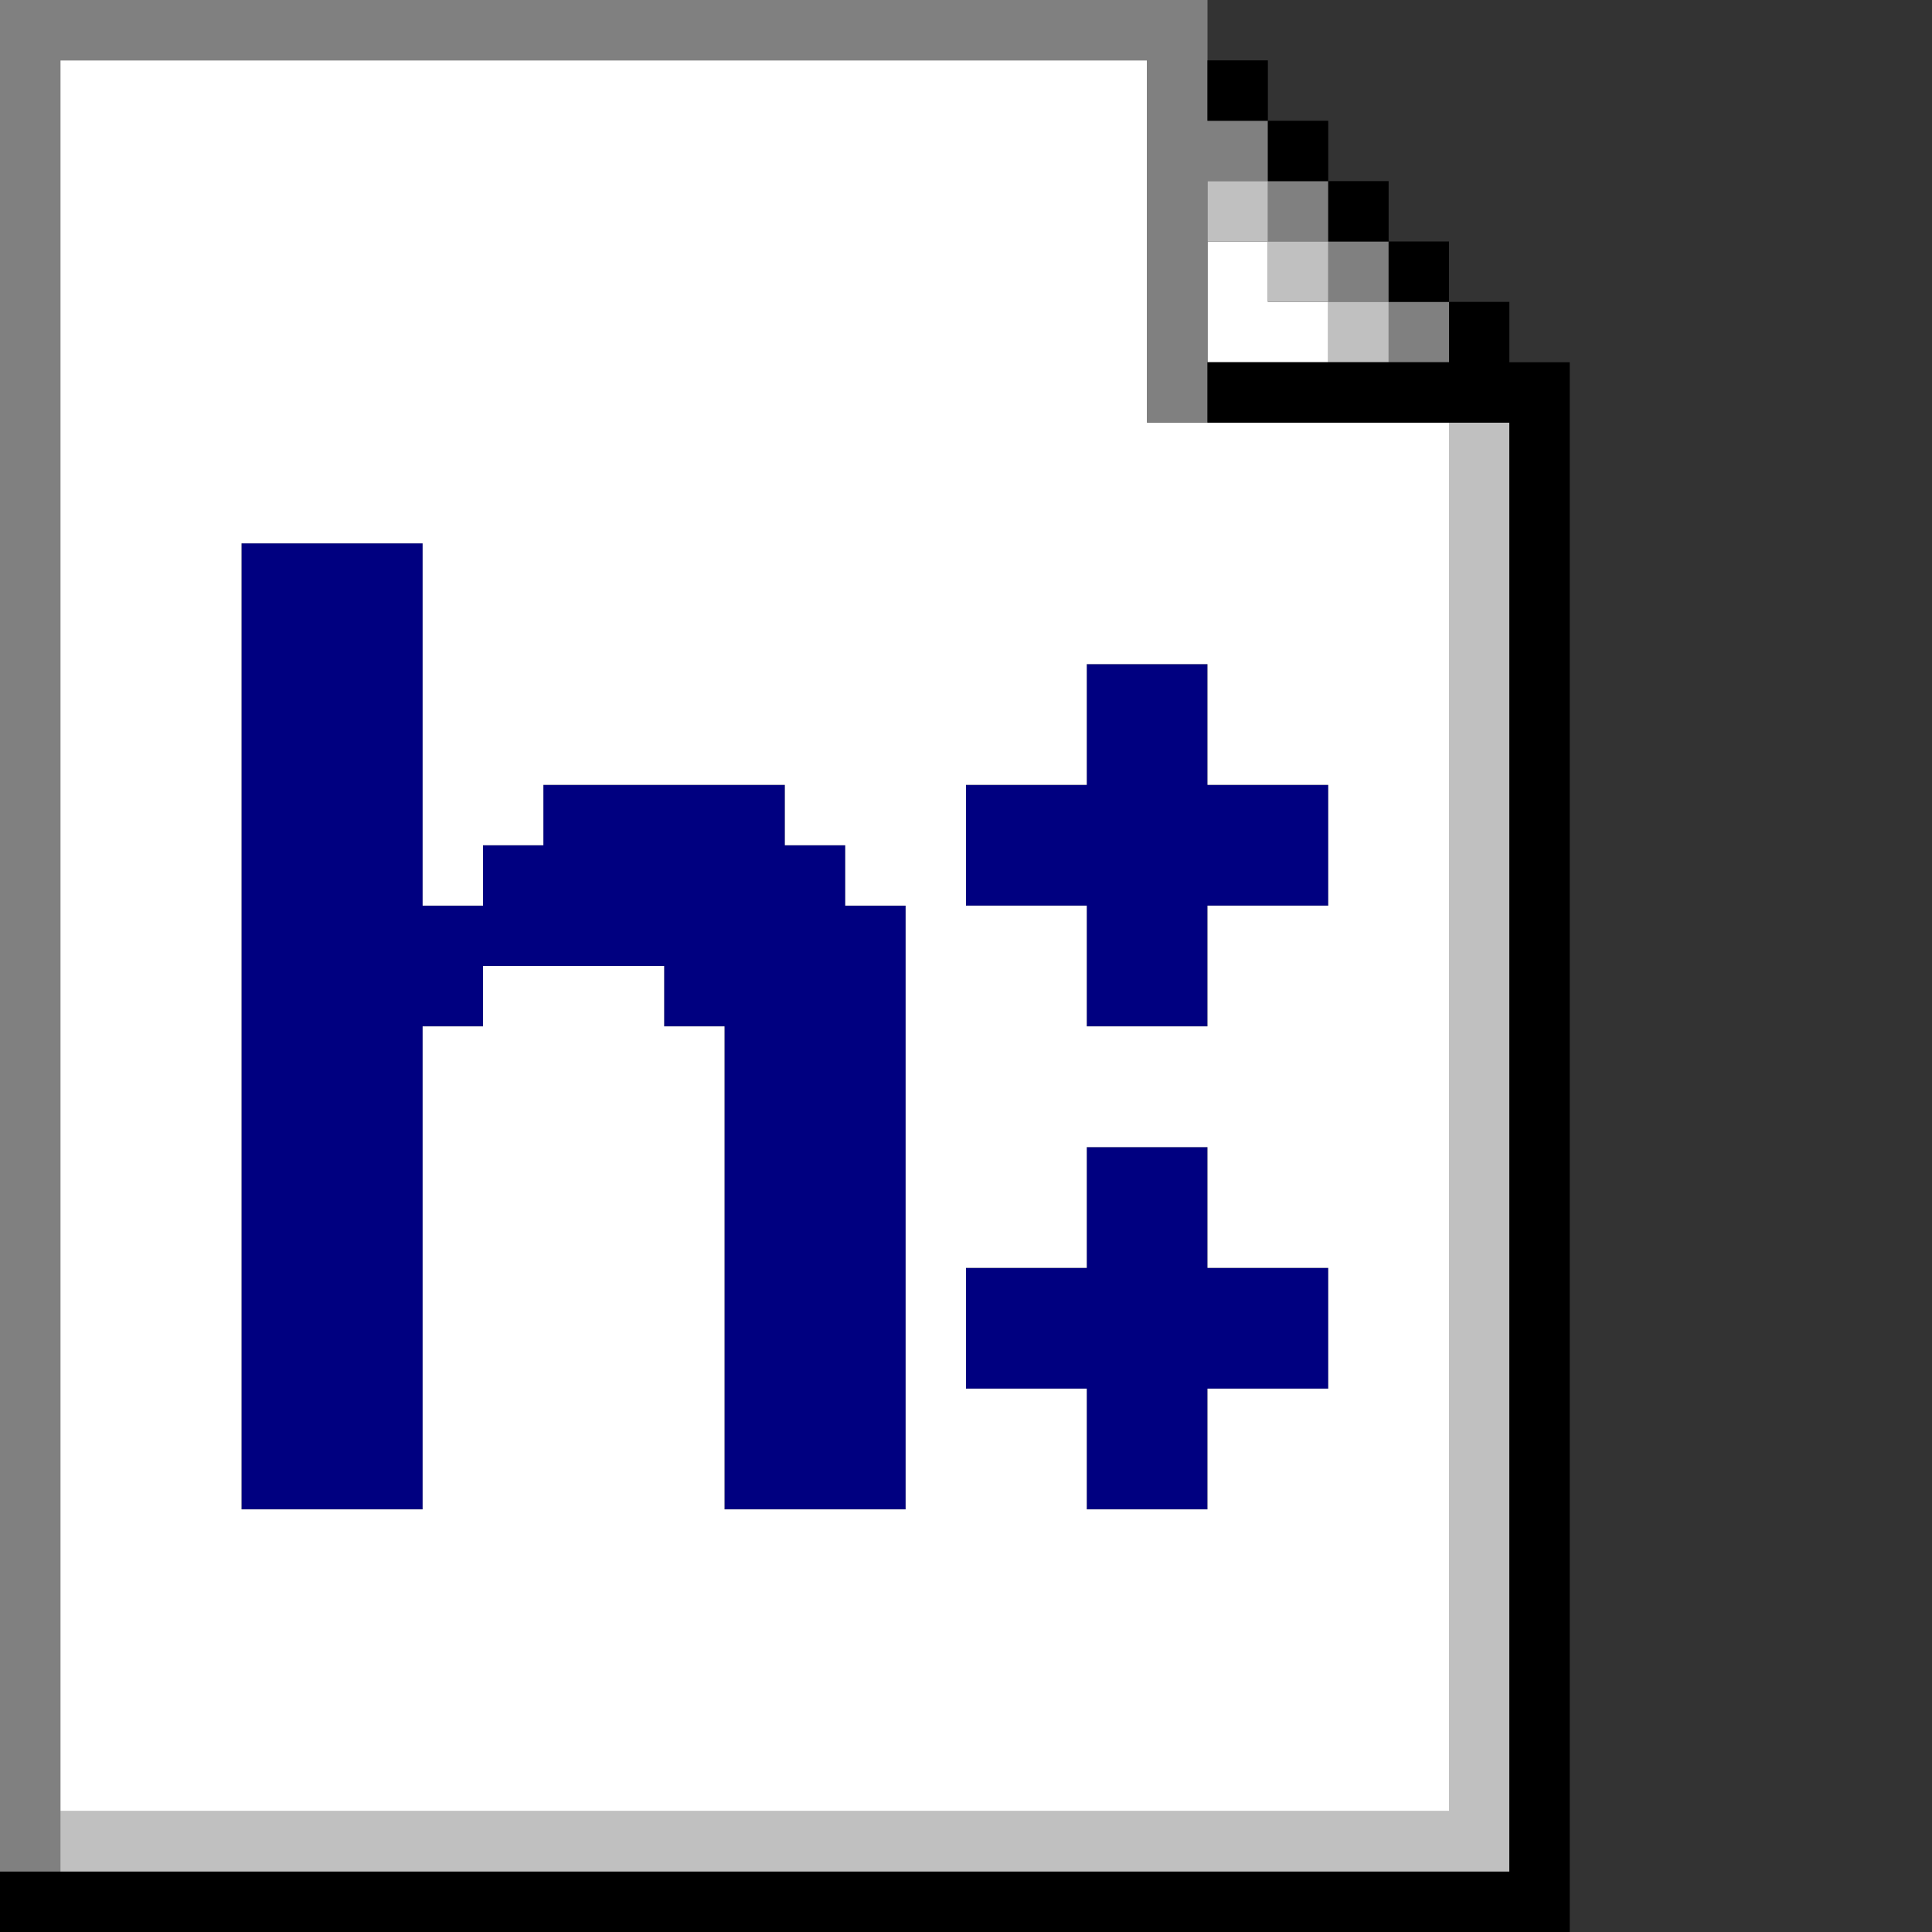
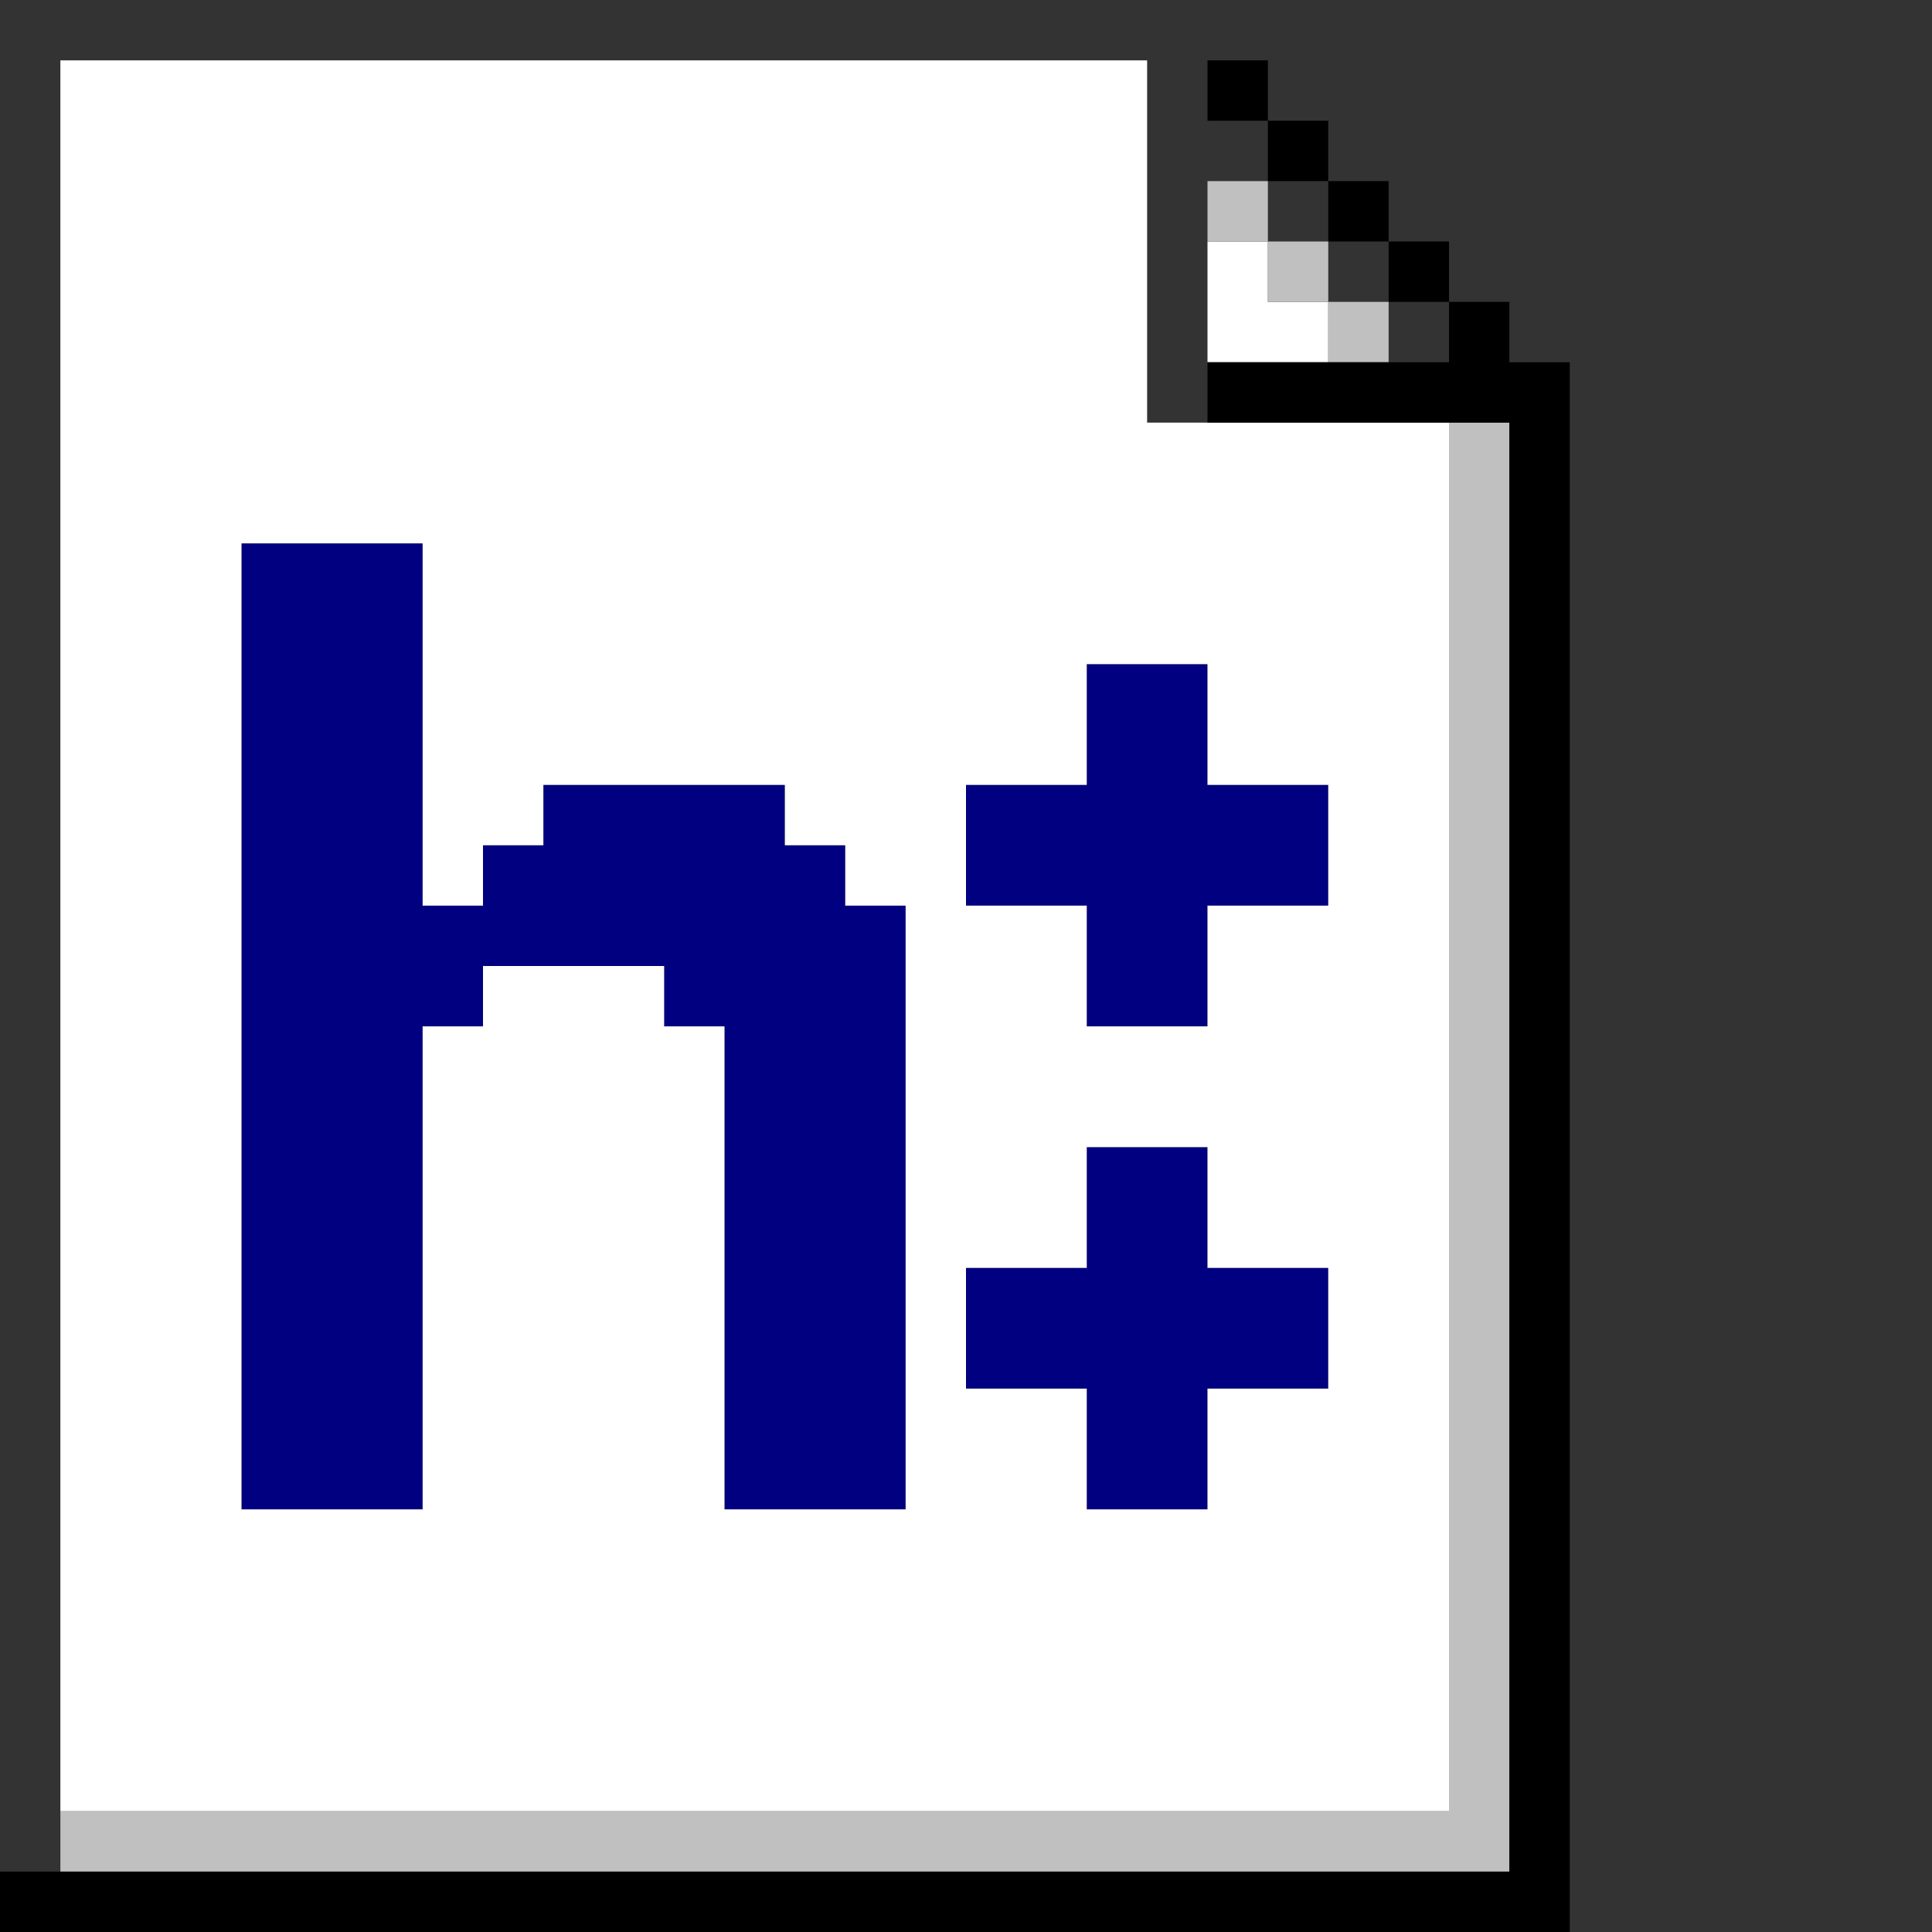
<svg xmlns="http://www.w3.org/2000/svg" height="640px" version="1.1" width="640px" id="svg1626">
  <rect width="100%" height="100%" fill="#333333" stroke="none" />
  <defs id="defs2" />
  <path id="rect1248" d="M 80 180 L 80 200 L 80 220 L 80 240 L 80 260 L 80 280 L 80 300 L 80 320 L 80 340 L 80 360 L 80 380 L 80 400 L 80 420 L 80 440 L 80 460 L 80 480 L 80 500 L 100 500 L 120 500 L 140 500 L 140 480 L 140 460 L 140 440 L 140 420 L 140 400 L 140 380 L 140 360 L 140 340 L 160 340 L 160 320 L 180 320 L 200 320 L 220 320 L 220 340 L 240 340 L 240 360 L 240 380 L 240 400 L 240 420 L 240 440 L 240 460 L 240 480 L 240 500 L 260 500 L 280 500 L 300 500 L 300 480 L 300 460 L 300 440 L 300 420 L 300 400 L 300 380 L 300 360 L 300 340 L 300 320 L 300 300 L 280 300 L 280 280 L 260 280 L 260 260 L 240 260 L 220 260 L 200 260 L 180 260 L 180 280 L 160 280 L 160 300 L 140 300 L 140 280 L 140 260 L 140 240 L 140 220 L 140 200 L 140 180 L 120 180 L 100 180 L 80 180 z M 360 220 L 360 240 L 360 260 L 340 260 L 320 260 L 320 280 L 320 300 L 340 300 L 360 300 L 360 320 L 360 340 L 380 340 L 400 340 L 400 320 L 400 300 L 420 300 L 440 300 L 440 280 L 440 260 L 420 260 L 400 260 L 400 240 L 400 220 L 380 220 L 360 220 z M 360 380 L 360 400 L 360 420 L 340 420 L 320 420 L 320 440 L 320 460 L 340 460 L 360 460 L 360 480 L 360 500 L 380 500 L 400 500 L 400 480 L 400 460 L 420 460 L 440 460 L 440 440 L 440 420 L 420 420 L 400 420 L 400 400 L 400 380 L 380 380 L 360 380 z " style="fill:#000080" />
  <path id="rect1516" d="M 20 20 L 20 40 L 20 60 L 20 80 L 20 100 L 20 120 L 20 140 L 20 160 L 20 180 L 20 200 L 20 220 L 20 240 L 20 260 L 20 280 L 20 300 L 20 320 L 20 340 L 20 360 L 20 380 L 20 400 L 20 420 L 20 440 L 20 460 L 20 480 L 20 500 L 20 520 L 20 540 L 20 560 L 20 580 L 20 600 L 40 600 L 60 600 L 80 600 L 100 600 L 120 600 L 140 600 L 160 600 L 180 600 L 200 600 L 220 600 L 240 600 L 260 600 L 280 600 L 300 600 L 320 600 L 340 600 L 360 600 L 380 600 L 400 600 L 420 600 L 440 600 L 460 600 L 480 600 L 480 580 L 480 560 L 480 540 L 480 520 L 480 500 L 480 480 L 480 460 L 480 440 L 480 420 L 480 400 L 480 380 L 480 360 L 480 340 L 480 320 L 480 300 L 480 280 L 480 260 L 480 240 L 480 220 L 480 200 L 480 180 L 480 160 L 480 140 L 460 140 L 440 140 L 420 140 L 400 140 L 380 140 L 380 120 L 380 100 L 380 80 L 380 60 L 380 40 L 380 20 L 360 20 L 340 20 L 320 20 L 300 20 L 280 20 L 260 20 L 240 20 L 220 20 L 200 20 L 180 20 L 160 20 L 140 20 L 120 20 L 100 20 L 80 20 L 60 20 L 40 20 L 20 20 z M 400 80 L 400 100 L 400 120 L 420 120 L 440 120 L 440 100 L 420 100 L 420 80 L 400 80 z M 80 180 L 100 180 L 120 180 L 140 180 L 140 200 L 140 220 L 140 240 L 140 260 L 140 280 L 140 300 L 160 300 L 160 280 L 180 280 L 180 260 L 200 260 L 220 260 L 240 260 L 260 260 L 260 280 L 280 280 L 280 300 L 300 300 L 300 320 L 300 340 L 300 360 L 300 380 L 300 400 L 300 420 L 300 440 L 300 460 L 300 480 L 300 500 L 280 500 L 260 500 L 240 500 L 240 480 L 240 460 L 240 440 L 240 420 L 240 400 L 240 380 L 240 360 L 240 340 L 220 340 L 220 320 L 200 320 L 180 320 L 160 320 L 160 340 L 140 340 L 140 360 L 140 380 L 140 400 L 140 420 L 140 440 L 140 460 L 140 480 L 140 500 L 120 500 L 100 500 L 80 500 L 80 480 L 80 460 L 80 440 L 80 420 L 80 400 L 80 380 L 80 360 L 80 340 L 80 320 L 80 300 L 80 280 L 80 260 L 80 240 L 80 220 L 80 200 L 80 180 z M 360 220 L 380 220 L 400 220 L 400 240 L 400 260 L 420 260 L 440 260 L 440 280 L 440 300 L 420 300 L 400 300 L 400 320 L 400 340 L 380 340 L 360 340 L 360 320 L 360 300 L 340 300 L 320 300 L 320 280 L 320 260 L 340 260 L 360 260 L 360 240 L 360 220 z M 360 380 L 380 380 L 400 380 L 400 400 L 400 420 L 420 420 L 440 420 L 440 440 L 440 460 L 420 460 L 400 460 L 400 480 L 400 500 L 380 500 L 360 500 L 360 480 L 360 460 L 340 460 L 320 460 L 320 440 L 320 420 L 340 420 L 360 420 L 360 400 L 360 380 z " style="fill:#ffffff" />
-   <path id="rect1522" d="M 0 0 L 0 20 L 0 40 L 0 60 L 0 80 L 0 100 L 0 120 L 0 140 L 0 160 L 0 180 L 0 200 L 0 220 L 0 240 L 0 260 L 0 280 L 0 300 L 0 320 L 0 340 L 0 360 L 0 380 L 0 400 L 0 420 L 0 440 L 0 460 L 0 480 L 0 500 L 0 520 L 0 540 L 0 560 L 0 580 L 0 600 L 0 620 L 20 620 L 20 600 L 20 580 L 20 560 L 20 540 L 20 520 L 20 500 L 20 480 L 20 460 L 20 440 L 20 420 L 20 400 L 20 380 L 20 360 L 20 340 L 20 320 L 20 300 L 20 280 L 20 260 L 20 240 L 20 220 L 20 200 L 20 180 L 20 160 L 20 140 L 20 120 L 20 100 L 20 80 L 20 60 L 20 40 L 20 20 L 40 20 L 60 20 L 80 20 L 100 20 L 120 20 L 140 20 L 160 20 L 180 20 L 200 20 L 220 20 L 240 20 L 260 20 L 280 20 L 300 20 L 320 20 L 340 20 L 360 20 L 380 20 L 380 40 L 380 60 L 380 80 L 380 100 L 380 120 L 380 140 L 400 140 L 400 120 L 400 100 L 400 80 L 400 60 L 420 60 L 420 40 L 400 40 L 400 20 L 400 0 L 380 0 L 360 0 L 340 0 L 320 0 L 300 0 L 280 0 L 260 0 L 240 0 L 220 0 L 200 0 L 180 0 L 160 0 L 140 0 L 120 0 L 100 0 L 80 0 L 60 0 L 40 0 L 20 0 L 0 0 z M 420 60 L 420 80 L 440 80 L 440 60 L 420 60 z M 440 80 L 440 100 L 460 100 L 460 80 L 440 80 z M 460 100 L 460 120 L 480 120 L 480 100 L 460 100 z " style="fill:#808080" />
  <path id="rect1570" d="M 400 60 L 400 80 L 420 80 L 420 60 L 400 60 z M 420 80 L 420 100 L 440 100 L 440 80 L 420 80 z M 440 100 L 440 120 L 460 120 L 460 100 L 440 100 z M 480 140 L 480 160 L 480 180 L 480 200 L 480 220 L 480 240 L 480 260 L 480 280 L 480 300 L 480 320 L 480 340 L 480 360 L 480 380 L 480 400 L 480 420 L 480 440 L 480 460 L 480 480 L 480 500 L 480 520 L 480 540 L 480 560 L 480 580 L 480 600 L 460 600 L 440 600 L 420 600 L 400 600 L 380 600 L 360 600 L 340 600 L 320 600 L 300 600 L 280 600 L 260 600 L 240 600 L 220 600 L 200 600 L 180 600 L 160 600 L 140 600 L 120 600 L 100 600 L 80 600 L 60 600 L 40 600 L 20 600 L 20 620 L 40 620 L 60 620 L 80 620 L 100 620 L 120 620 L 140 620 L 160 620 L 180 620 L 200 620 L 220 620 L 240 620 L 260 620 L 280 620 L 300 620 L 320 620 L 340 620 L 360 620 L 380 620 L 400 620 L 420 620 L 440 620 L 460 620 L 480 620 L 500 620 L 500 600 L 500 580 L 500 560 L 500 540 L 500 520 L 500 500 L 500 480 L 500 460 L 500 440 L 500 420 L 500 400 L 500 380 L 500 360 L 500 340 L 500 320 L 500 300 L 500 280 L 500 260 L 500 240 L 500 220 L 500 200 L 500 180 L 500 160 L 500 140 L 480 140 z " style="fill:#c0c0c0" />
  <path id="rect1624" d="M 400 20 L 400 40 L 420 40 L 420 20 L 400 20 z M 420 40 L 420 60 L 440 60 L 440 40 L 420 40 z M 440 60 L 440 80 L 460 80 L 460 60 L 440 60 z M 460 80 L 460 100 L 480 100 L 480 80 L 460 80 z M 480 100 L 480 120 L 460 120 L 440 120 L 420 120 L 400 120 L 400 140 L 420 140 L 440 140 L 460 140 L 480 140 L 500 140 L 500 160 L 500 180 L 500 200 L 500 220 L 500 240 L 500 260 L 500 280 L 500 300 L 500 320 L 500 340 L 500 360 L 500 380 L 500 400 L 500 420 L 500 440 L 500 460 L 500 480 L 500 500 L 500 520 L 500 540 L 500 560 L 500 580 L 500 600 L 500 620 L 480 620 L 460 620 L 440 620 L 420 620 L 400 620 L 380 620 L 360 620 L 340 620 L 320 620 L 300 620 L 280 620 L 260 620 L 240 620 L 220 620 L 200 620 L 180 620 L 160 620 L 140 620 L 120 620 L 100 620 L 80 620 L 60 620 L 40 620 L 20 620 L 0 620 L 0 640 L 20 640 L 40 640 L 60 640 L 80 640 L 100 640 L 120 640 L 140 640 L 160 640 L 180 640 L 200 640 L 220 640 L 240 640 L 260 640 L 280 640 L 300 640 L 320 640 L 340 640 L 360 640 L 380 640 L 400 640 L 420 640 L 440 640 L 460 640 L 480 640 L 500 640 L 520 640 L 520 620 L 520 600 L 520 580 L 520 560 L 520 540 L 520 520 L 520 500 L 520 480 L 520 460 L 520 440 L 520 420 L 520 400 L 520 380 L 520 360 L 520 340 L 520 320 L 520 300 L 520 280 L 520 260 L 520 240 L 520 220 L 520 200 L 520 180 L 520 160 L 520 140 L 520 120 L 500 120 L 500 100 L 480 100 z " style="fill:#000000" />
</svg>